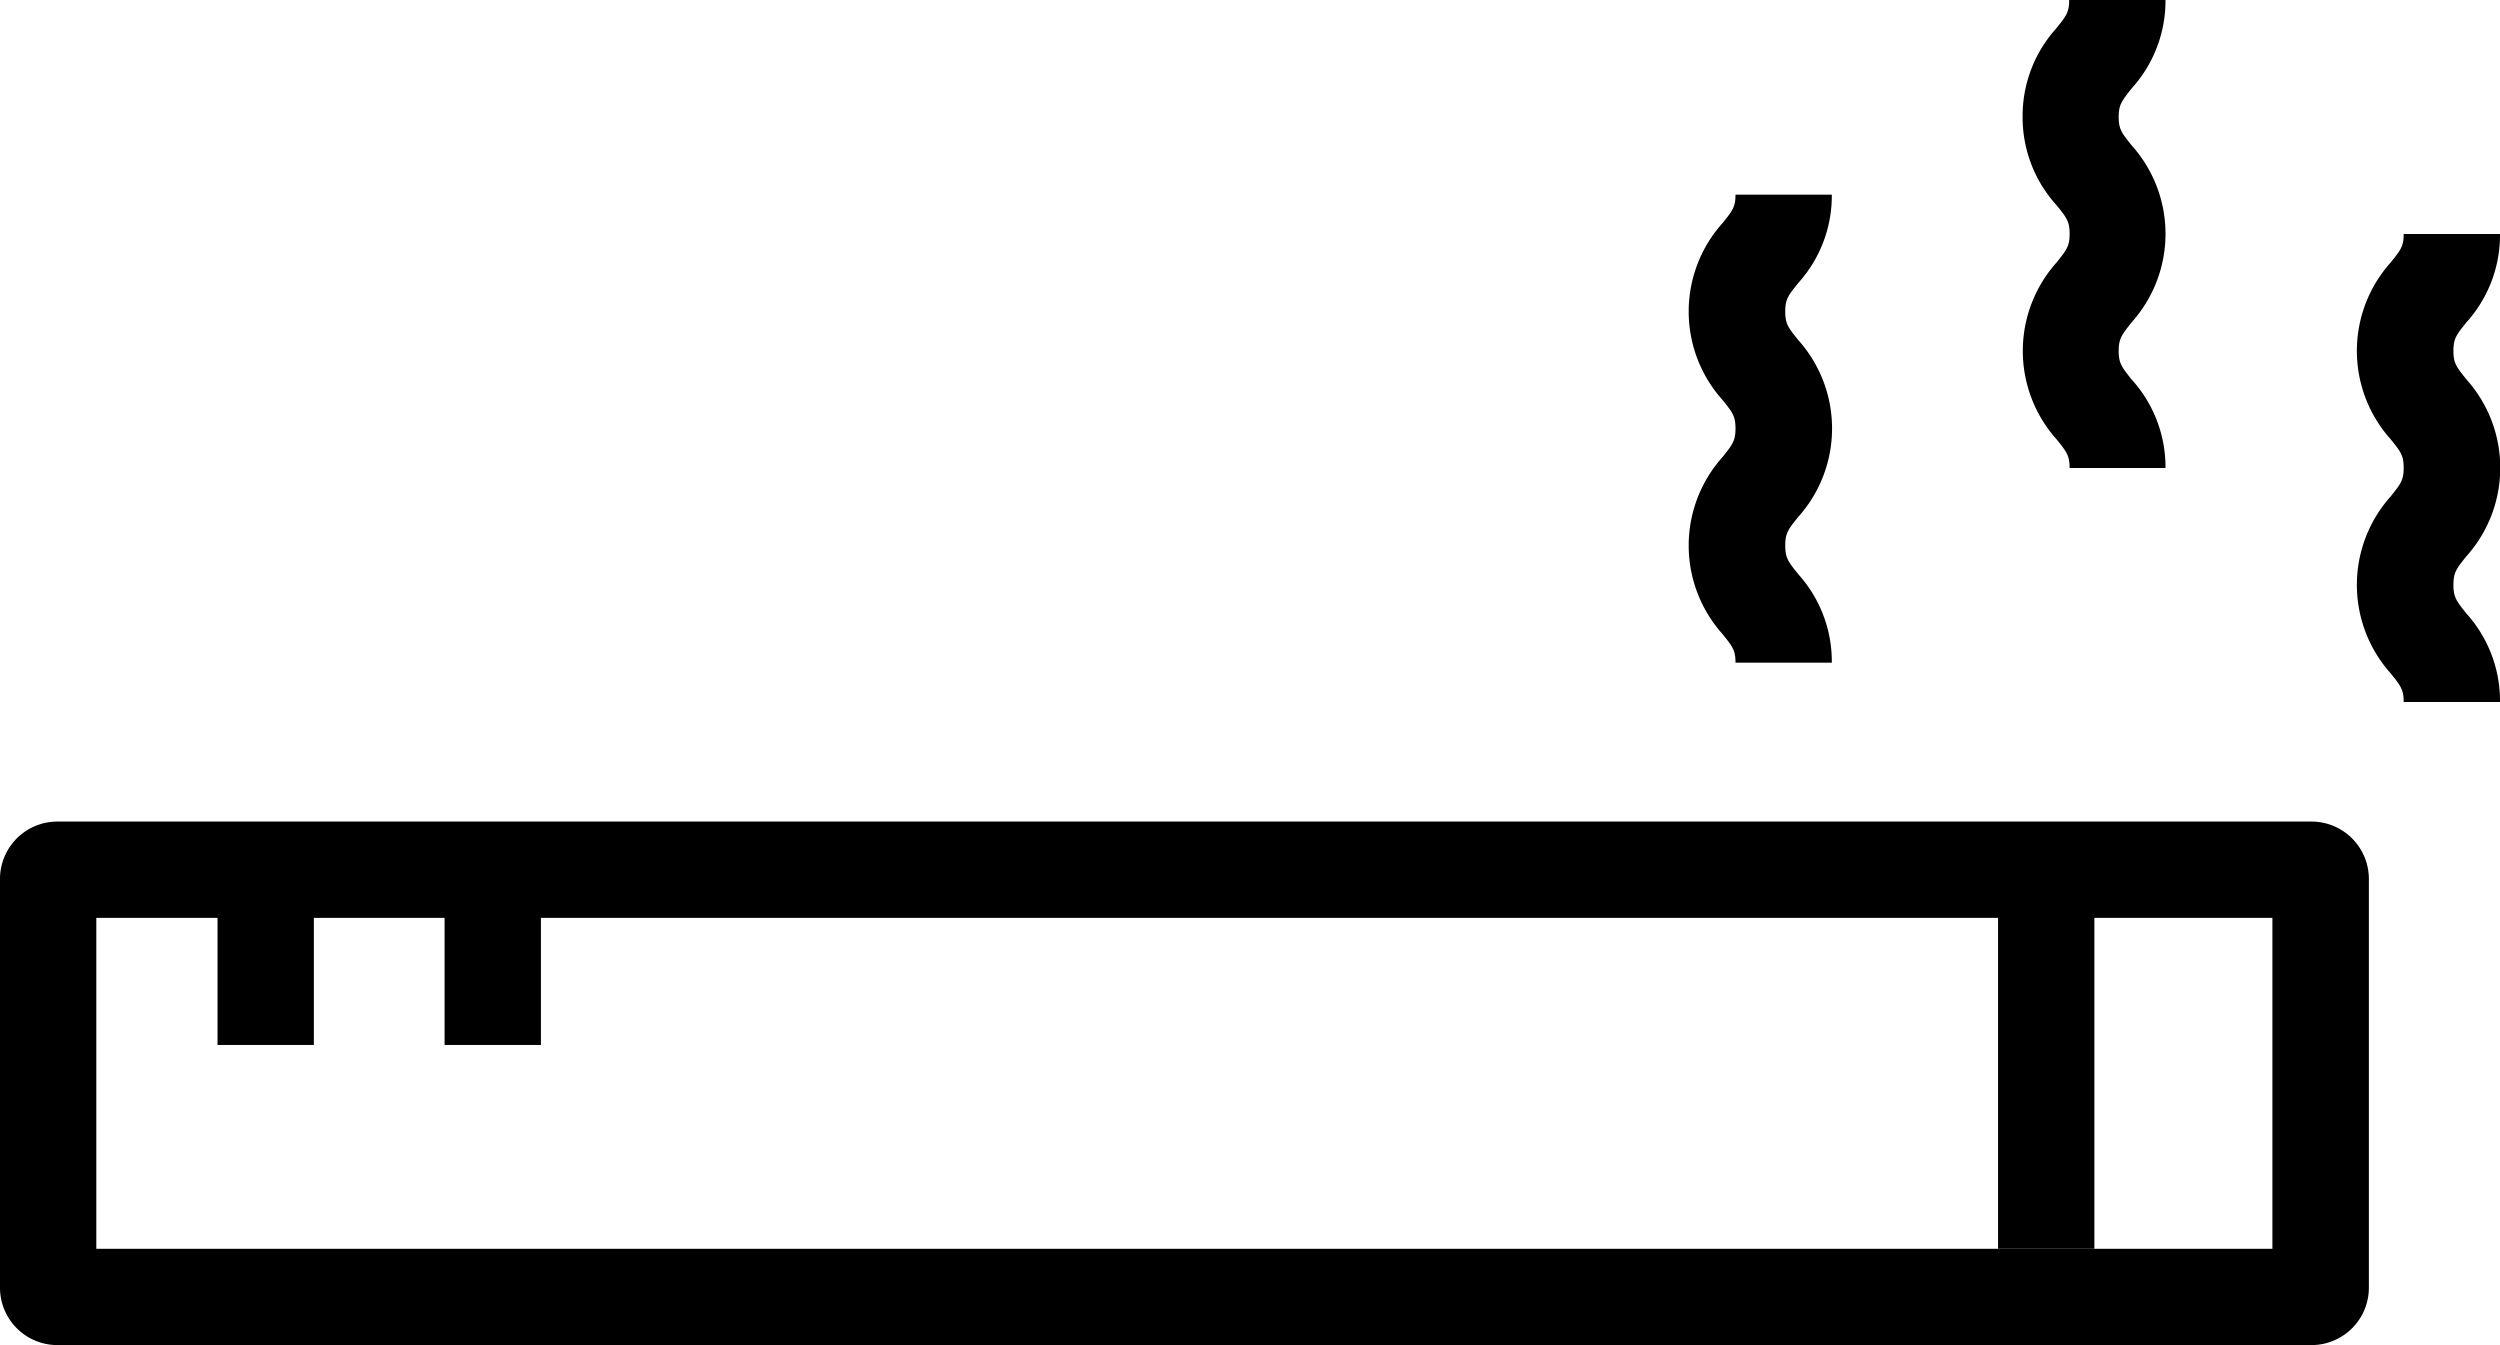
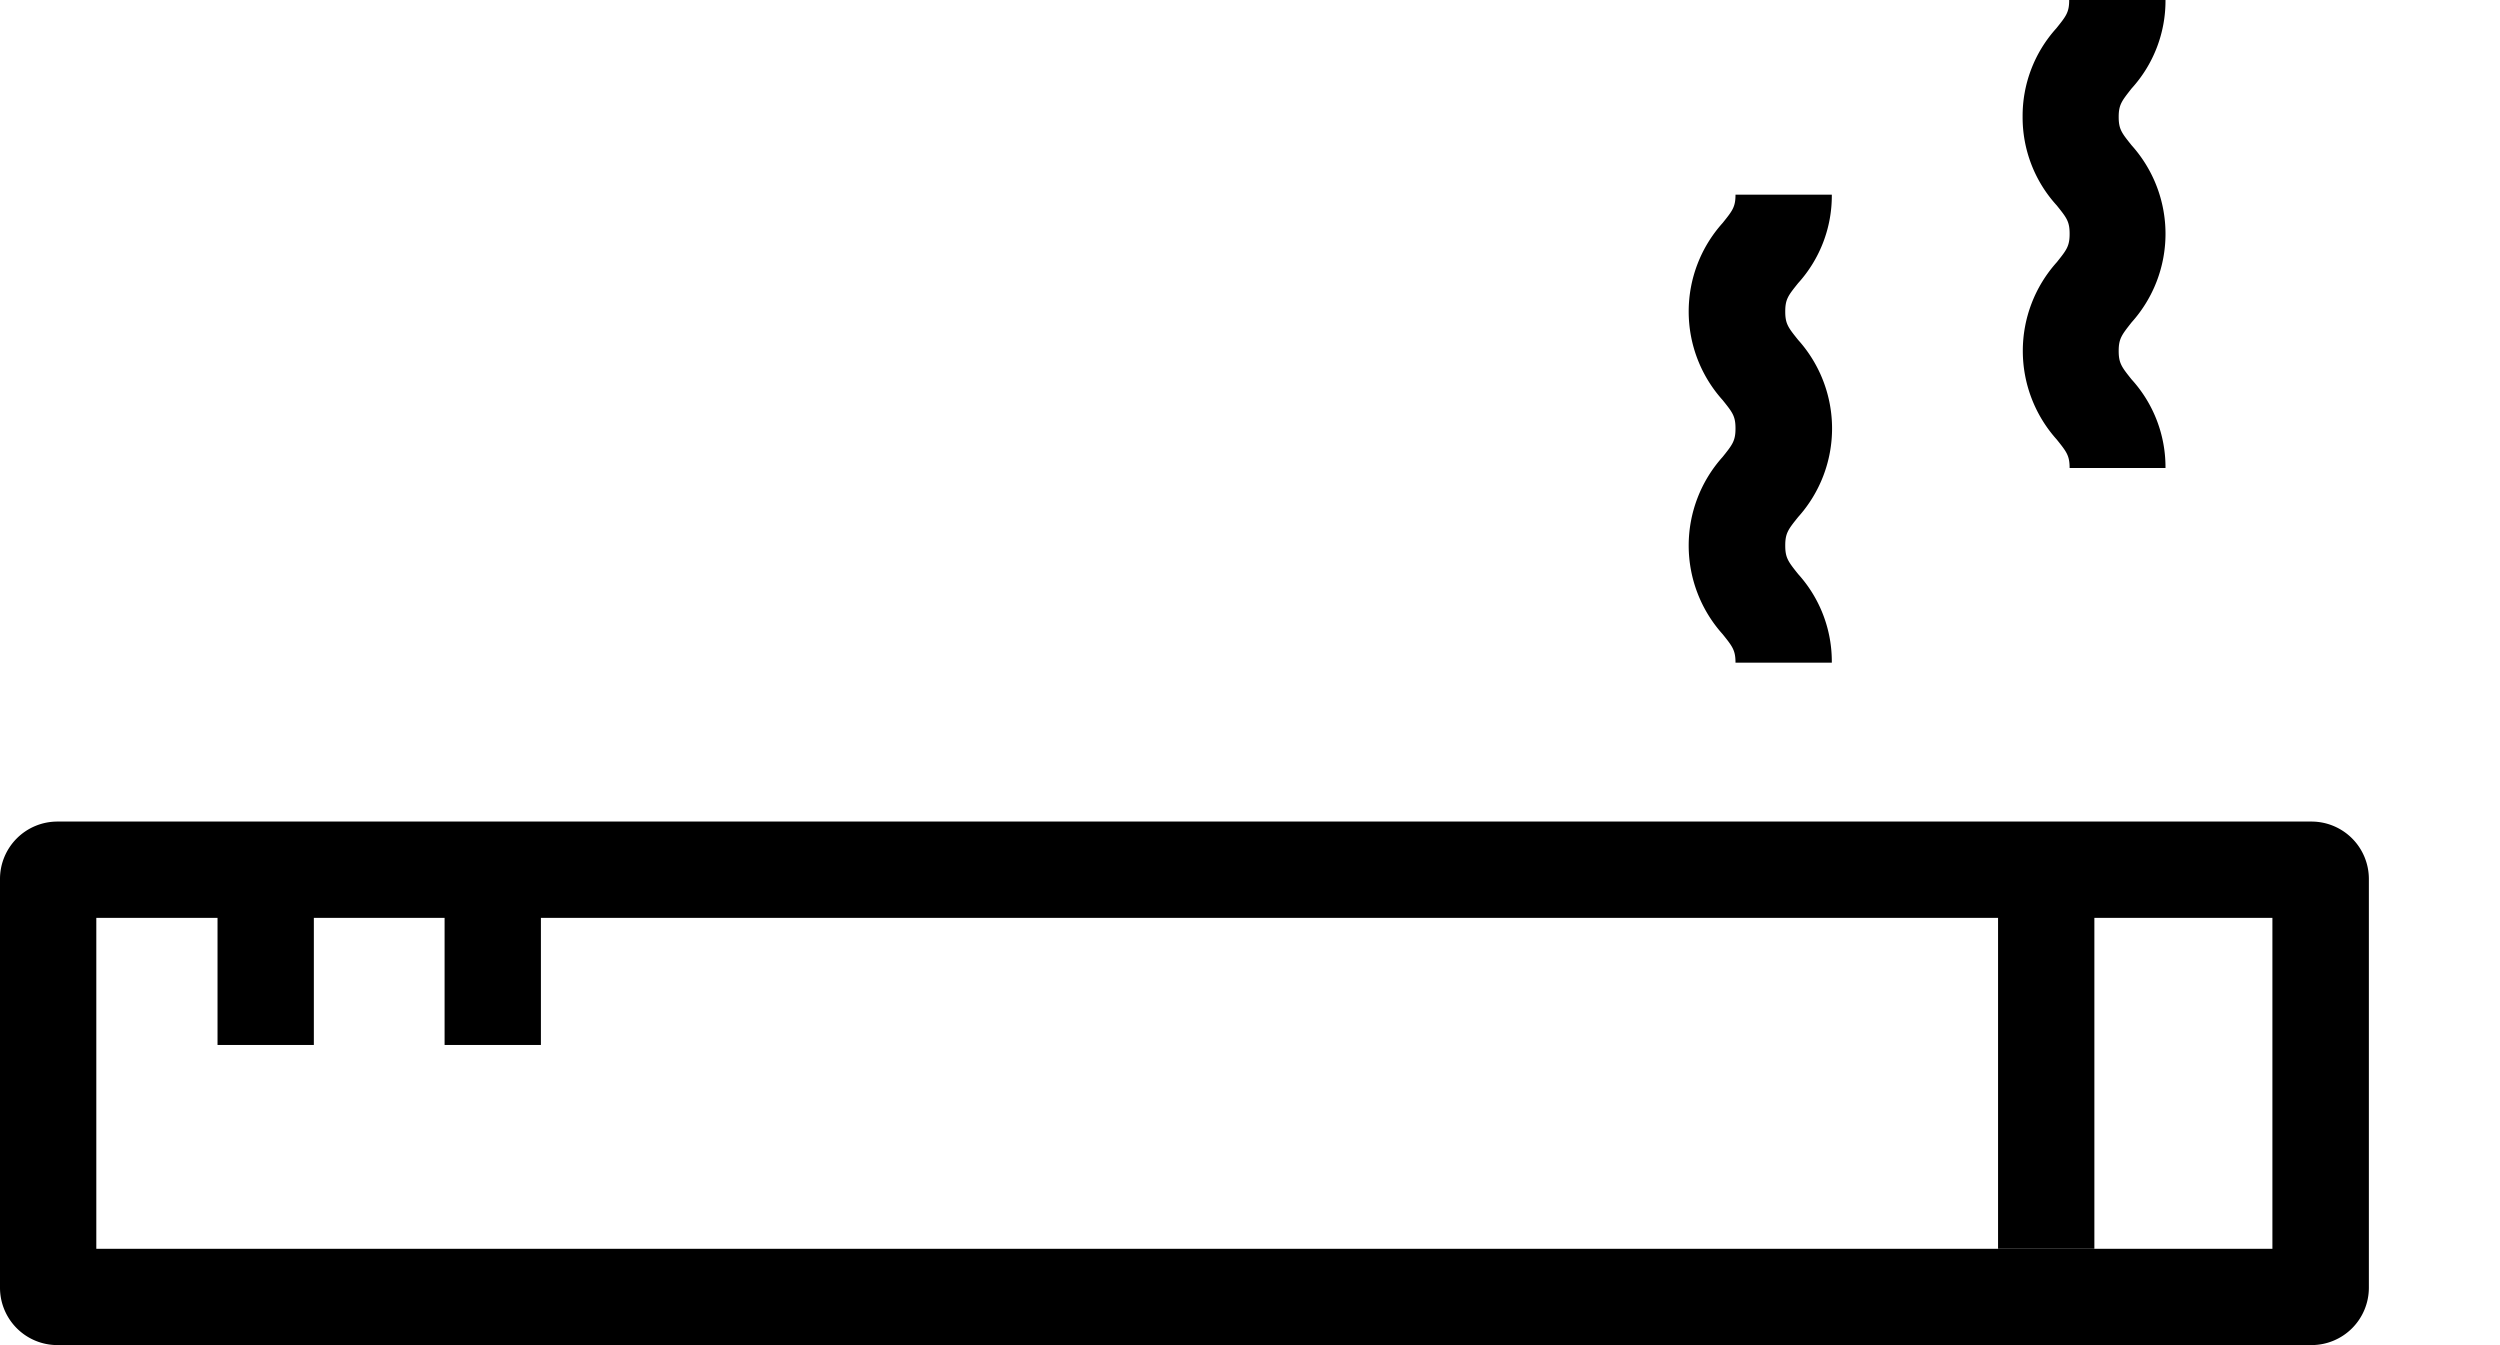
<svg xmlns="http://www.w3.org/2000/svg" width="51.913" height="27.931" viewBox="0 0 51.913 27.931">
  <defs>
    <clipPath id="clip-path">
      <rect id="사각형_2899" data-name="사각형 2899" width="51.913" height="27.931" transform="translate(0 0)" />
    </clipPath>
  </defs>
  <g id="그룹_2306" data-name="그룹 2306" transform="translate(0 0)">
    <g id="그룹_2303" data-name="그룹 2303">
      <g id="그룹_2302" data-name="그룹 2302" clip-path="url(#clip-path)">
        <path id="패스_7622" data-name="패스 7622" d="M48,27.931H1.19A1.192,1.192,0,0,1,0,26.741V18.25a1.192,1.192,0,0,1,1.19-1.19H48a1.192,1.192,0,0,1,1.19,1.19v8.491A1.192,1.192,0,0,1,48,27.931m-46-2H47.187V19.06H2Z" />
        <rect id="사각형_2896" data-name="사각형 2896" width="2" height="3.639" transform="translate(4.517 18.06)" />
        <rect id="사각형_2897" data-name="사각형 2897" width="2" height="3.639" transform="translate(9.232 18.06)" />
        <rect id="사각형_2898" data-name="사각형 2898" width="2" height="7.871" transform="translate(41.49 18.06)" />
      </g>
    </g>
    <g id="그룹_2305" data-name="그룹 2305">
      <g id="그룹_2304" data-name="그룹 2304" clip-path="url(#clip-path)">
        <path id="패스_7623" data-name="패스 7623" d="M38.038,13.76h-2c0-.257-.062-.335-.267-.591a2.755,2.755,0,0,1,0-3.681c.205-.256.267-.334.267-.591s-.062-.333-.267-.589a2.751,2.751,0,0,1,0-3.678c.205-.255.267-.332.267-.588h2a2.706,2.706,0,0,1-.7,1.838c-.205.256-.267.333-.267.589s.062.333.267.589a2.752,2.752,0,0,1,0,3.679c-.205.256-.267.334-.267.591s.062.335.267.592a2.709,2.709,0,0,1,.7,1.84" />
-         <path id="패스_7624" data-name="패스 7624" d="M51.913,14.577h-2c0-.257-.062-.335-.267-.591a2.755,2.755,0,0,1,0-3.681c.205-.256.267-.334.267-.591s-.062-.333-.267-.589a2.751,2.751,0,0,1,0-3.678c.205-.255.267-.332.267-.588h2a2.706,2.706,0,0,1-.7,1.838c-.205.256-.267.333-.267.589s.062.333.267.589a2.752,2.752,0,0,1,0,3.679c-.205.256-.267.334-.267.591s.062.335.267.592a2.709,2.709,0,0,1,.7,1.84" />
        <path id="패스_7625" data-name="패스 7625" d="M44.976,9.718h-2c0-.257-.062-.335-.267-.591a2.755,2.755,0,0,1,0-3.681c.205-.256.267-.334.267-.591s-.062-.333-.267-.589A2.711,2.711,0,0,1,42,2.427a2.711,2.711,0,0,1,.7-1.839c.205-.255.267-.332.267-.588h2a2.706,2.706,0,0,1-.705,1.838c-.2.256-.267.333-.267.589s.062.333.267.589a2.752,2.752,0,0,1,0,3.679c-.2.256-.267.334-.267.591s.062.335.267.592a2.709,2.709,0,0,1,.705,1.84" />
      </g>
    </g>
  </g>
</svg>